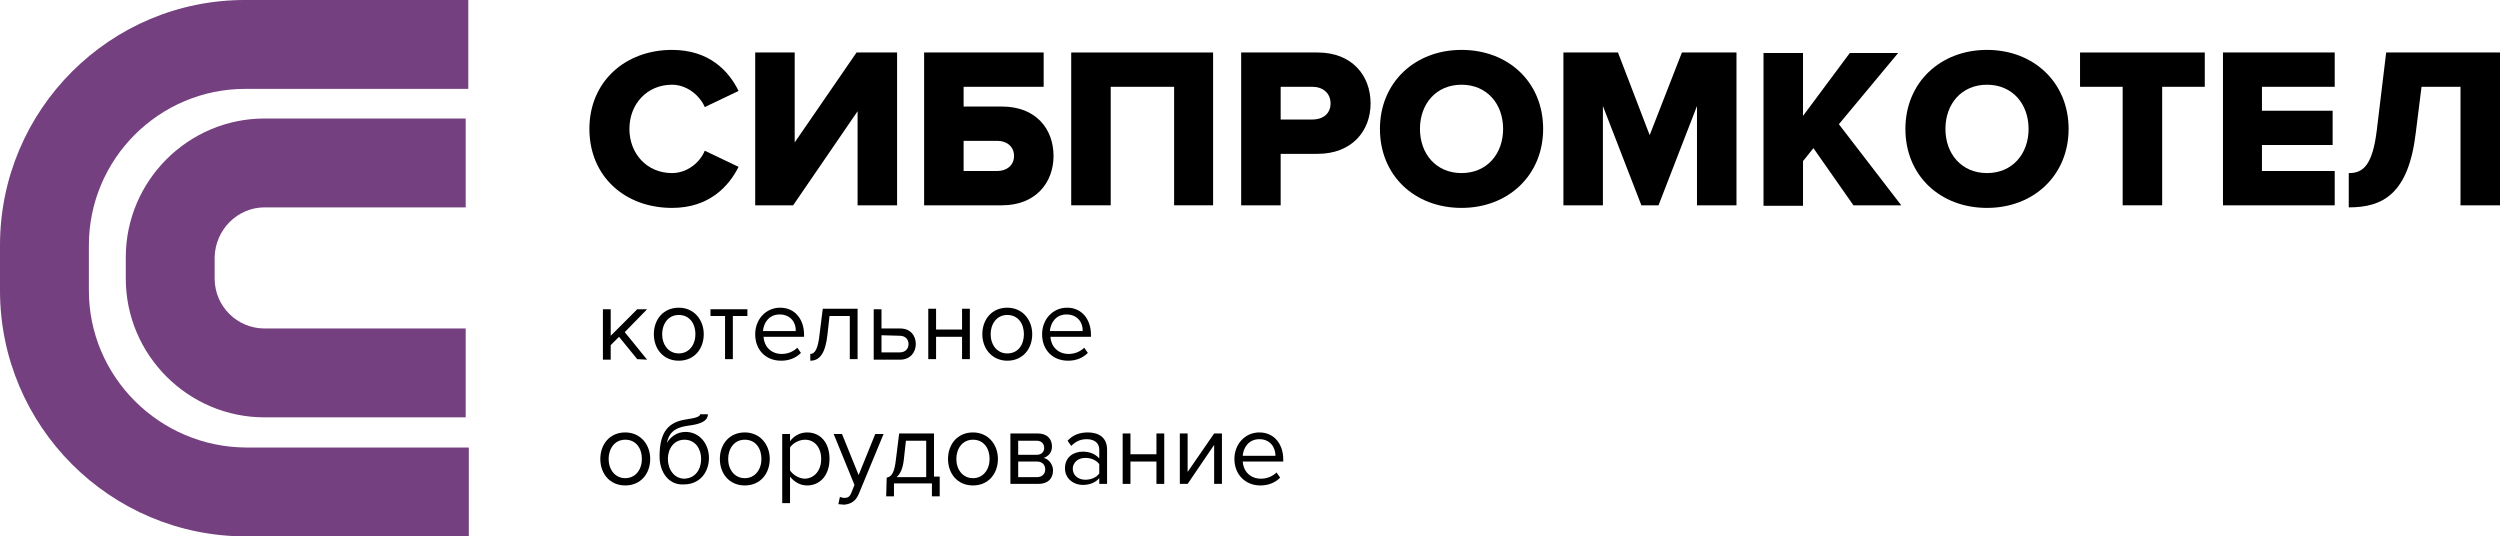
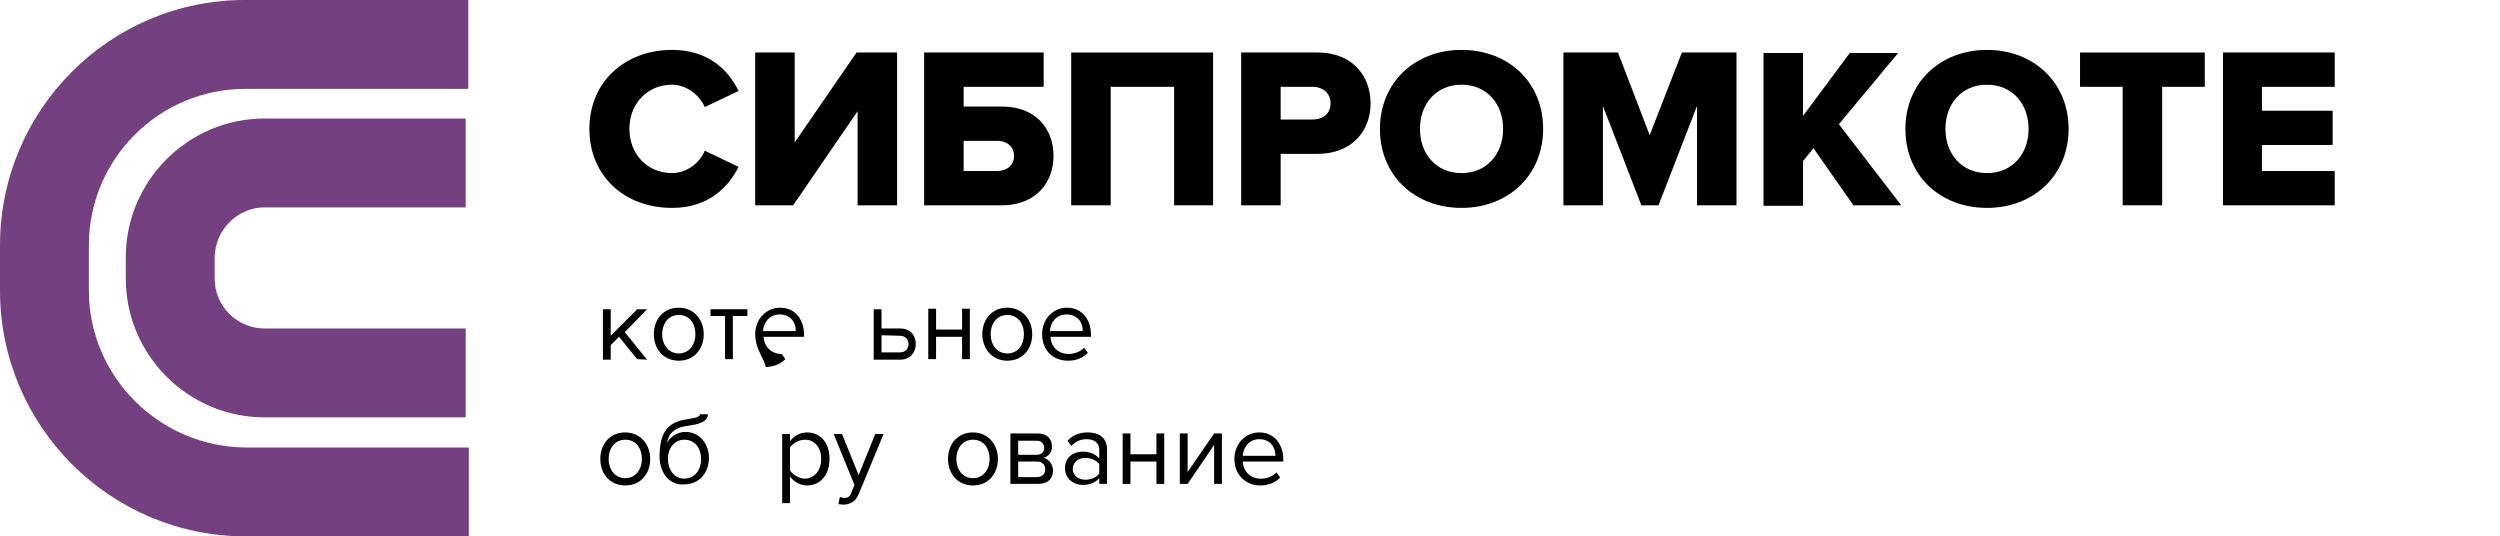
<svg xmlns="http://www.w3.org/2000/svg" version="1.1" id="Слой_1" x="0px" y="0px" viewBox="8 200.2 481 103.2" enable-background="new 8 200.2 481 103.2" xml:space="preserve">
  <g id="Слой_1_1_">
    <g>
      <path fill="#754080" d="M25.1,256.1v-8.7c0-16.6,13.5-30.1,30.1-30.1h42.9l0,0v-17.1H55.3C29.2,200.1,8,221.3,8,247.4v8.7    c0,26.1,21.2,47.3,47.3,47.3h42.9v-17.1l0,0H55.3C38.7,286.2,25.1,272.7,25.1,256.1z" />
      <path fill="#754080" d="M58.9,240.1h38.7V223H58.9c-14.7,0-26.7,12-26.7,26.7v4.1c0,14.7,12,26.7,26.7,26.7h38.7v-17.1H58.9    c-5.3,0-9.6-4.3-9.6-9.6v-4.1C49.4,244.4,53.7,240.1,58.9,240.1z" />
    </g>
    <g>
      <path d="M121.4,225c0-9.1,6.9-15.2,15.9-15.2c7.1,0,10.9,4,12.8,7.9l-6.5,3.1c-1-2.3-3.5-4.3-6.3-4.3c-4.8,0-8.2,3.7-8.2,8.5    s3.4,8.5,8.2,8.5c2.8,0,5.3-1.9,6.3-4.3l6.5,3.1c-1.9,3.8-5.7,7.9-12.8,7.9C128.2,240.2,121.4,234.1,121.4,225z" />
      <path d="M153.3,239.7v-29.4h7.6v17.3l11.9-17.3h7.8v29.4H173v-18.1l-12.4,18.1H153.3z" />
      <path d="M208.8,210.3v6.6h-15.4v3.8h7.4c6.5,0,9.9,4.3,9.9,9.5s-3.5,9.5-9.9,9.5h-15v-29.4L208.8,210.3L208.8,210.3z M193.4,227.3    v5.8h6.5c1.8,0,3.2-1.1,3.2-2.9c0-1.8-1.4-2.9-3.2-2.9L193.4,227.3L193.4,227.3z" />
      <path d="M233.9,239.7v-22.8h-12.2v22.8h-7.6v-29.4h27.3v29.4H233.9z" />
      <path d="M246.8,239.7v-29.4h14.7c6.6,0,10.2,4.4,10.2,9.8c0,5.3-3.6,9.7-10.2,9.7h-7.1v9.9H246.8z M264,220.1c0-2-1.5-3.2-3.5-3.2    h-6.1v6.3h6.1C262.5,223.2,264,222.1,264,220.1z" />
      <path d="M273.5,225c0-8.9,6.7-15.2,15.7-15.2s15.7,6.2,15.7,15.2c0,8.9-6.7,15.2-15.7,15.2S273.5,234,273.5,225z M297.2,225    c0-4.8-3.1-8.5-8-8.5s-8,3.7-8,8.5s3.1,8.5,8,8.5S297.2,229.8,297.2,225z" />
      <path d="M334.5,239.7v-19.1l-7.4,19.1h-3.3l-7.4-19.1v19.1h-7.6v-29.4h10.5l6.1,15.9l6.2-15.9h10.5v29.4H334.5z" />
      <path d="M364.6,239.7l-7.7-11l-2,2.5v8.6h-7.6v-29.4h7.6v12.1l9-12.1h9.3l-11.4,13.7l12,15.6L364.6,239.7L364.6,239.7z" />
      <path d="M374.6,225c0-8.9,6.7-15.2,15.7-15.2S406,216.1,406,225s-6.7,15.2-15.7,15.2S374.6,234,374.6,225z M398.3,225    c0-4.8-3.1-8.5-8-8.5s-8,3.7-8,8.5s3.1,8.5,8,8.5C395.2,233.5,398.3,229.8,398.3,225z" />
      <path d="M416.4,239.7v-22.8h-8.2v-6.6h24v6.6H424v22.8H416.4z" />
      <path d="M435.7,239.7v-29.4h21.5v6.6h-14v4.6h13.6v6.6h-13.6v5h14v6.6L435.7,239.7L435.7,239.7z" />
-       <path d="M460,233.5c2.7,0,4.5-1.6,5.3-8.3l1.8-14.9H489v29.4h-7.6v-22.8h-7.5l-1.1,8.8c-1.4,11.9-6.4,14.4-12.9,14.4v-6.6H460z" />
    </g>
    <g>
      <path d="M130.6,269.3l-3.5-4.3l-1.6,1.6v2.8H124v-9.7h1.5v5.1l5.1-5.1h1.9l-4.3,4.4l4.3,5.3L130.6,269.3L130.6,269.3z" />
      <path d="M133.8,264.5c0-2.8,1.8-5.1,4.8-5.1c2.9,0,4.8,2.3,4.8,5.1s-1.8,5.1-4.8,5.1S133.8,267.3,133.8,264.5z M141.8,264.5    c0-2-1.1-3.7-3.2-3.7c-2.1,0-3.2,1.8-3.2,3.7c0,2,1.2,3.7,3.2,3.7S141.8,266.5,141.8,264.5z" />
      <path d="M147.5,269.3V261h-2.8v-1.3h7.1v1.3H149v8.3H147.5z" />
-       <path d="M153.3,264.5c0-2.8,2-5.1,4.8-5.1c2.9,0,4.6,2.3,4.6,5.2v0.4h-7.8c0.1,1.8,1.4,3.3,3.5,3.3c1.1,0,2.2-0.4,3-1.2l0.7,1    c-1,1-2.3,1.5-3.8,1.5C155.3,269.6,153.3,267.5,153.3,264.5z M158,260.7c-2.1,0-3.1,1.7-3.2,3.2h6.3    C161.2,262.4,160.2,260.7,158,260.7z" />
-       <path d="M163.9,268.3c0.9,0,1.5-1,1.8-3.9l0.6-4.8h6.7v9.7h-1.5V261h-3.9l-0.4,3.6c-0.4,3.6-1.5,5-3.3,5L163.9,268.3L163.9,268.3z    " />
+       <path d="M153.3,264.5c0-2.8,2-5.1,4.8-5.1c2.9,0,4.6,2.3,4.6,5.2v0.4h-7.8c0.1,1.8,1.4,3.3,3.5,3.3l0.7,1    c-1,1-2.3,1.5-3.8,1.5C155.3,269.6,153.3,267.5,153.3,264.5z M158,260.7c-2.1,0-3.1,1.7-3.2,3.2h6.3    C161.2,262.4,160.2,260.7,158,260.7z" />
      <path d="M177.6,259.7v3.7h3.6c2,0,3,1.4,3,3s-1.1,3-3,3h-5.1v-9.7H177.6z M177.6,264.7v3.3h3.5c1.1,0,1.7-0.7,1.7-1.6    s-0.6-1.6-1.7-1.6L177.6,264.7L177.6,264.7z" />
      <path d="M186.6,269.3v-9.7h1.5v4h5v-4h1.5v9.7h-1.5V265h-5v4.3H186.6z" />
      <path d="M197,264.5c0-2.8,1.8-5.1,4.8-5.1c2.9,0,4.8,2.3,4.8,5.1s-1.8,5.1-4.8,5.1C198.9,269.6,197,267.3,197,264.5z M205,264.5    c0-2-1.1-3.7-3.2-3.7c-2.1,0-3.2,1.8-3.2,3.7c0,2,1.2,3.7,3.2,3.7C203.9,268.2,205,266.5,205,264.5z" />
      <path d="M208.5,264.5c0-2.8,2-5.1,4.8-5.1c2.9,0,4.6,2.3,4.6,5.2v0.4h-7.8c0.1,1.8,1.4,3.3,3.5,3.3c1.1,0,2.2-0.4,3-1.2l0.7,1    c-1,1-2.3,1.5-3.8,1.5C210.5,269.6,208.5,267.5,208.5,264.5z M213.2,260.7c-2.1,0-3.1,1.7-3.2,3.2h6.3    C216.4,262.4,215.4,260.7,213.2,260.7z" />
      <path d="M123.5,288.5c0-2.8,1.8-5.1,4.8-5.1c2.9,0,4.8,2.3,4.8,5.1s-1.8,5.1-4.8,5.1S123.5,291.3,123.5,288.5z M131.5,288.5    c0-2-1.1-3.7-3.2-3.7c-2.1,0-3.2,1.8-3.2,3.7c0,2,1.2,3.7,3.2,3.7S131.5,290.5,131.5,288.5z" />
      <path d="M134.9,288c0-4.7,1.7-6.6,5.1-7.1c2.1-0.3,2.7-0.6,2.7-1h1.5c0,1.6-2.2,2-3.8,2.2c-2.9,0.4-3.7,1.6-4.1,3.3    c0.7-1.1,1.9-2.1,3.6-2.1c2.7,0,4.5,2.3,4.5,5c0,2.8-1.8,5.1-4.8,5.1C136.8,293.6,134.9,291.2,134.9,288z M142.9,288.5    c0-1.9-1.1-3.7-3.2-3.7c-2.1,0-3.2,1.8-3.2,3.7c0,2,1.2,3.8,3.2,3.8C141.8,292.2,142.9,290.5,142.9,288.5z" />
-       <path d="M146.5,288.5c0-2.8,1.8-5.1,4.8-5.1c2.9,0,4.8,2.3,4.8,5.1s-1.8,5.1-4.8,5.1S146.5,291.3,146.5,288.5z M154.5,288.5    c0-2-1.1-3.7-3.2-3.7c-2.1,0-3.2,1.8-3.2,3.7c0,2,1.2,3.7,3.2,3.7S154.5,290.5,154.5,288.5z" />
      <path d="M160,291.9v5.1h-1.5v-13.3h1.5v1.4c0.7-1,1.9-1.7,3.3-1.7c2.5,0,4.3,1.9,4.3,5.1c0,3.1-1.8,5.1-4.3,5.1    C161.9,293.6,160.8,292.9,160,291.9z M166,288.5c0-2.1-1.2-3.7-3.1-3.7c-1.2,0-2.4,0.7-2.9,1.5v4.4c0.5,0.8,1.7,1.6,2.9,1.6    C164.8,292.2,166,290.6,166,288.5z" />
      <path d="M169.6,295.8c0.2,0.1,0.6,0.2,0.8,0.2c0.7,0,1.1-0.2,1.4-1l0.6-1.5l-4-9.8h1.6l3.2,7.9l3.2-7.9h1.6l-4.8,11.6    c-0.6,1.4-1.6,1.9-2.8,2c-0.3,0-0.8-0.1-1.1-0.1L169.6,295.8z" />
-       <path d="M178.6,292.1c0.9-0.2,1.5-0.8,1.8-3.7l0.6-4.8h6.7v8.3h1.1v3.8h-1.5v-2.5H180v2.5h-1.5L178.6,292.1L178.6,292.1z     M181.9,288.6c-0.2,1.8-0.7,2.8-1.4,3.4h5.7v-7h-3.9L181.9,288.6z" />
      <path d="M190.4,288.5c0-2.8,1.8-5.1,4.8-5.1c2.9,0,4.8,2.3,4.8,5.1s-1.8,5.1-4.8,5.1S190.4,291.3,190.4,288.5z M198.4,288.5    c0-2-1.1-3.7-3.2-3.7c-2.1,0-3.2,1.8-3.2,3.7c0,2,1.2,3.7,3.2,3.7S198.4,290.5,198.4,288.5z" />
      <path d="M202.4,293.3v-9.7h5.3c1.7,0,2.7,1,2.7,2.5c0,1.2-0.7,1.9-1.6,2.2c1,0.2,1.8,1.3,1.8,2.4c0,1.6-1,2.6-2.8,2.6H202.4z     M208.9,286.4c0-0.8-0.5-1.4-1.4-1.4h-3.6v2.7h3.6C208.4,287.7,208.9,287.1,208.9,286.4z M209.1,290.5c0-0.8-0.5-1.5-1.6-1.5h-3.6    v3h3.6C208.5,292,209.1,291.4,209.1,290.5z" />
      <path d="M219.5,293.3v-1.1c-0.8,0.9-1.9,1.3-3.2,1.3c-1.6,0-3.4-1.1-3.4-3.2c0-2.2,1.7-3.2,3.4-3.2c1.3,0,2.4,0.4,3.2,1.3v-1.7    c0-1.3-1-2-2.4-2c-1.2,0-2.1,0.4-3,1.3l-0.7-1c1-1.1,2.3-1.6,3.9-1.6c2,0,3.7,0.9,3.7,3.3v6.6L219.5,293.3L219.5,293.3z     M219.5,291.3v-1.8c-0.6-0.8-1.6-1.2-2.7-1.2c-1.4,0-2.4,0.9-2.4,2.1s1,2.1,2.4,2.1C217.9,292.5,218.9,292.1,219.5,291.3z" />
      <path d="M224,293.3v-9.7h1.5v4h5v-4h1.5v9.7h-1.5V289h-5v4.3H224z" />
      <path d="M235,293.3v-9.7h1.5v7.4l5.1-7.4h1.5v9.7h-1.5v-7.5l-5.1,7.5H235z" />
      <path d="M245.5,288.5c0-2.8,2-5.1,4.8-5.1c2.9,0,4.6,2.3,4.6,5.2v0.4h-7.8c0.1,1.8,1.4,3.3,3.5,3.3c1.1,0,2.2-0.4,3-1.2l0.7,1    c-1,1-2.3,1.5-3.8,1.5C247.6,293.6,245.5,291.5,245.5,288.5z M250.3,284.7c-2.1,0-3.1,1.7-3.2,3.2h6.3    C253.4,286.4,252.5,284.7,250.3,284.7z" />
    </g>
  </g>
</svg>